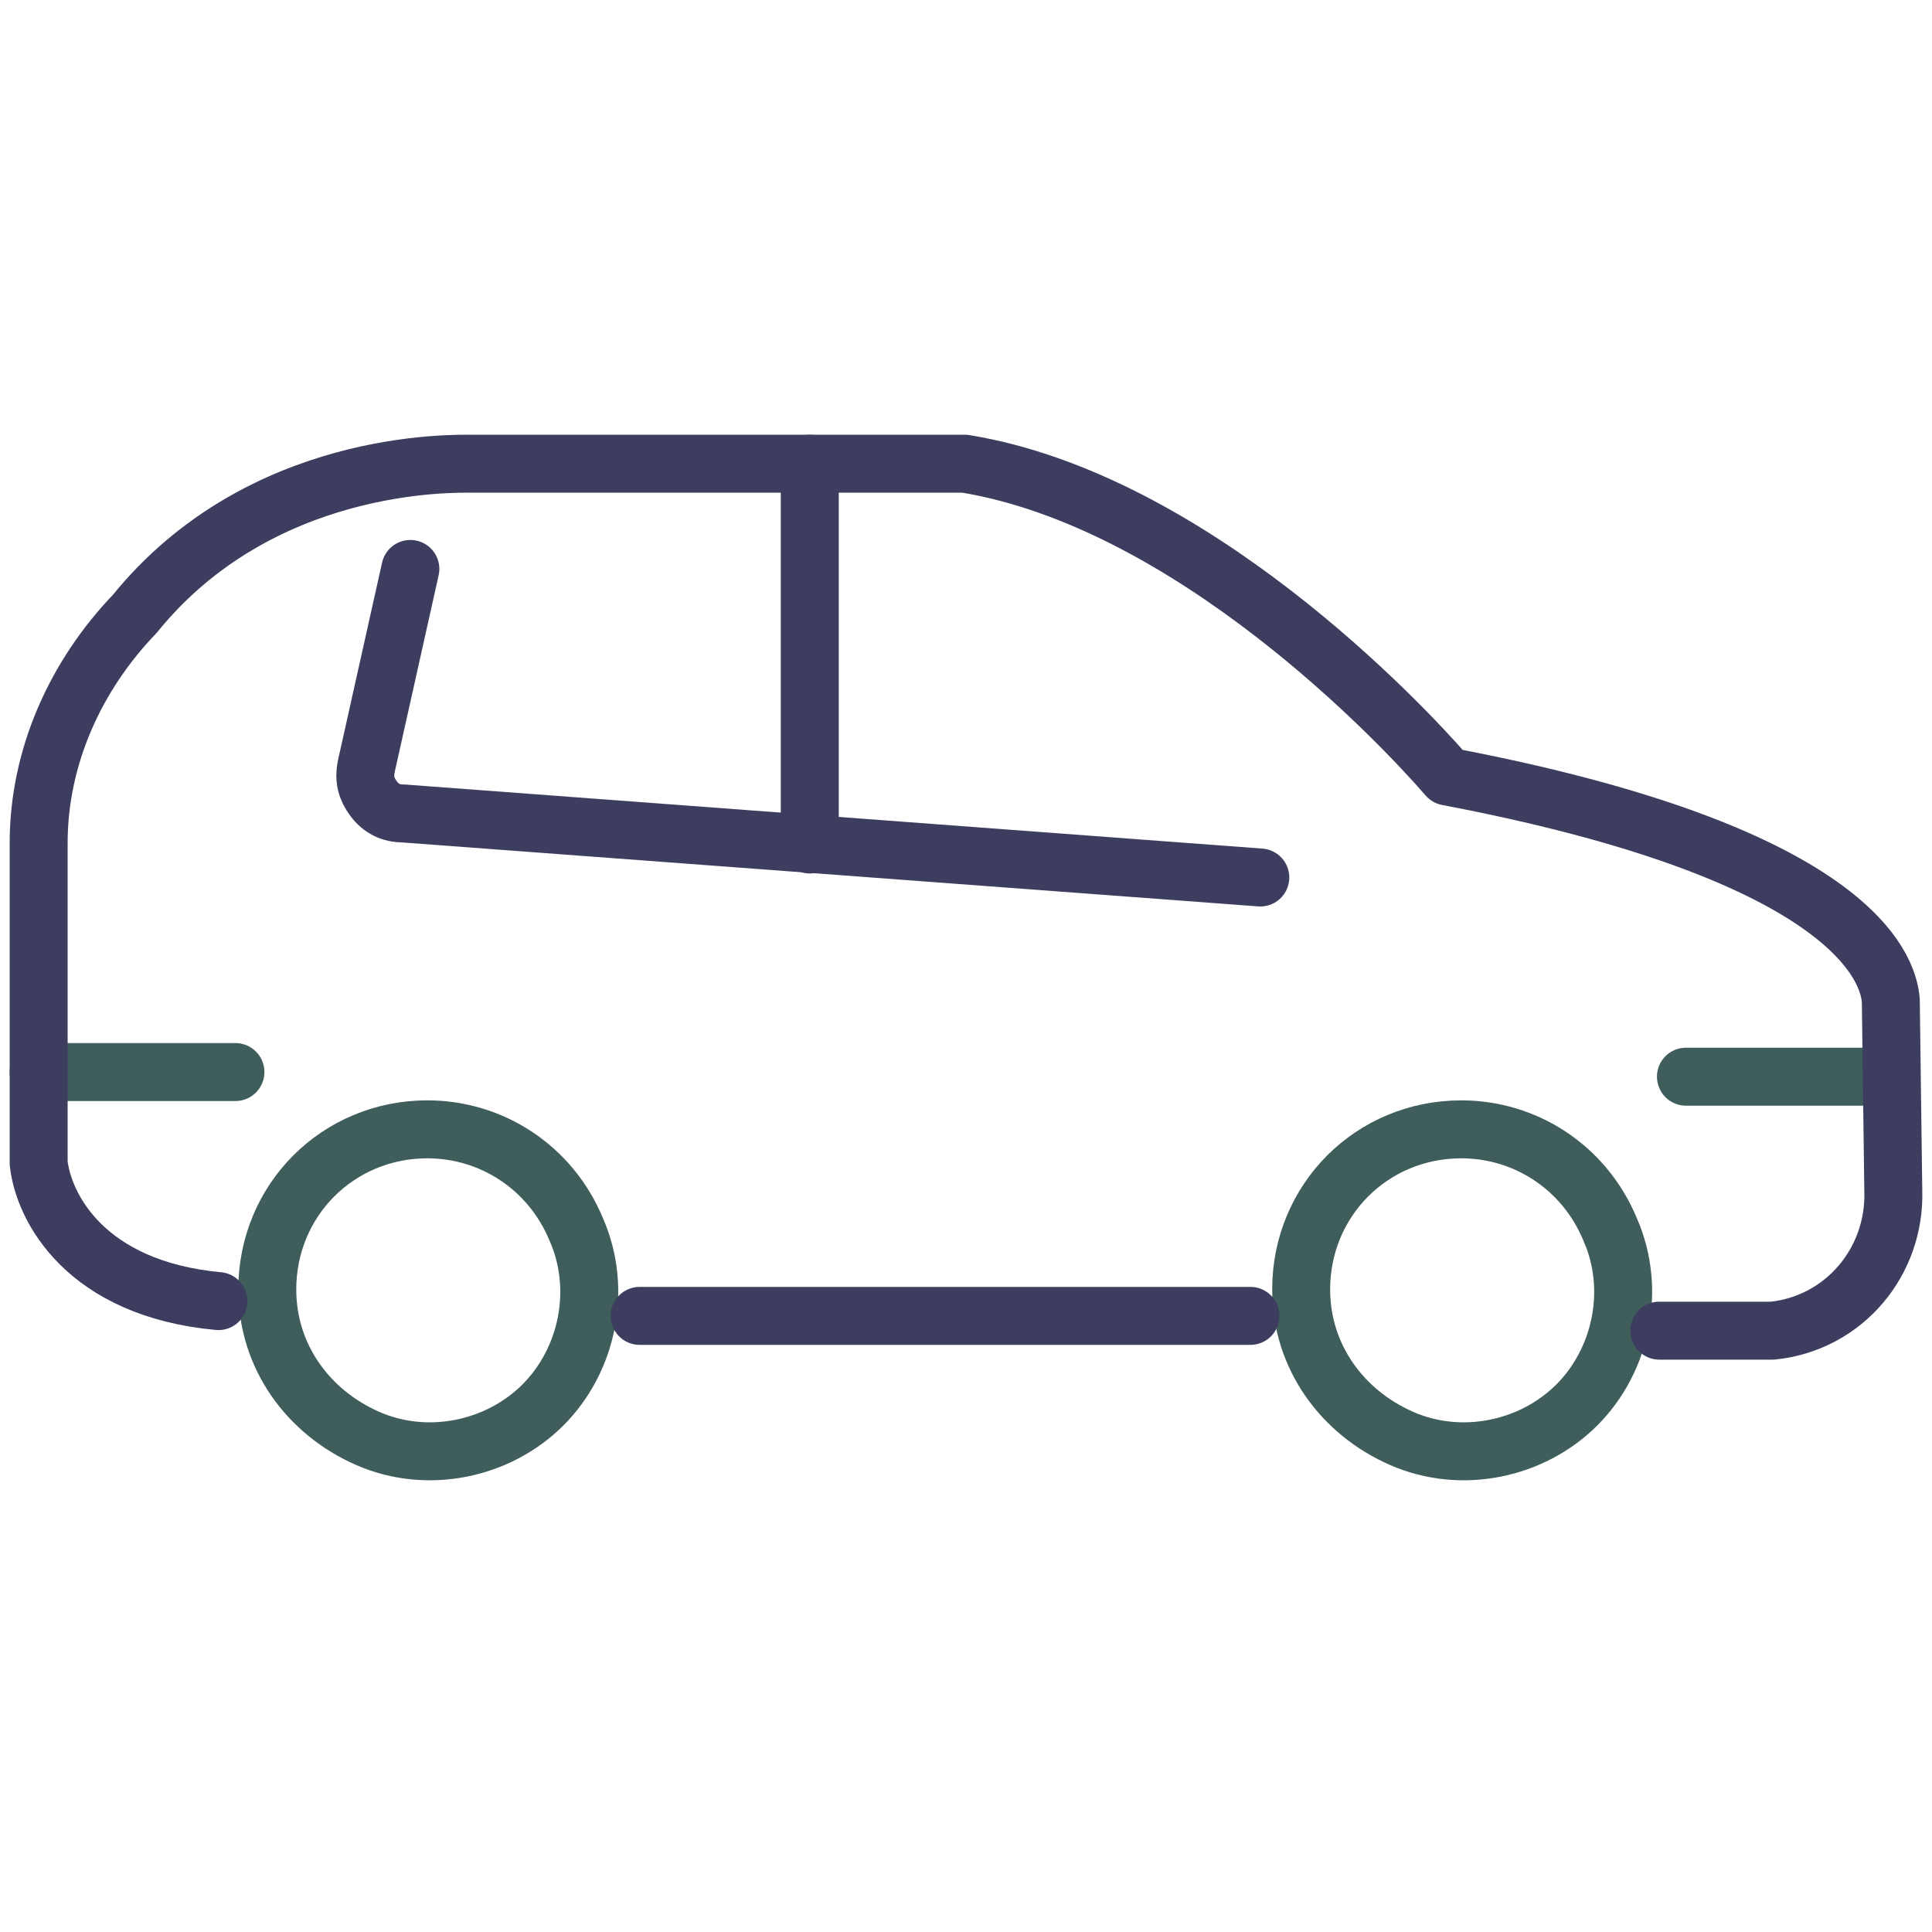
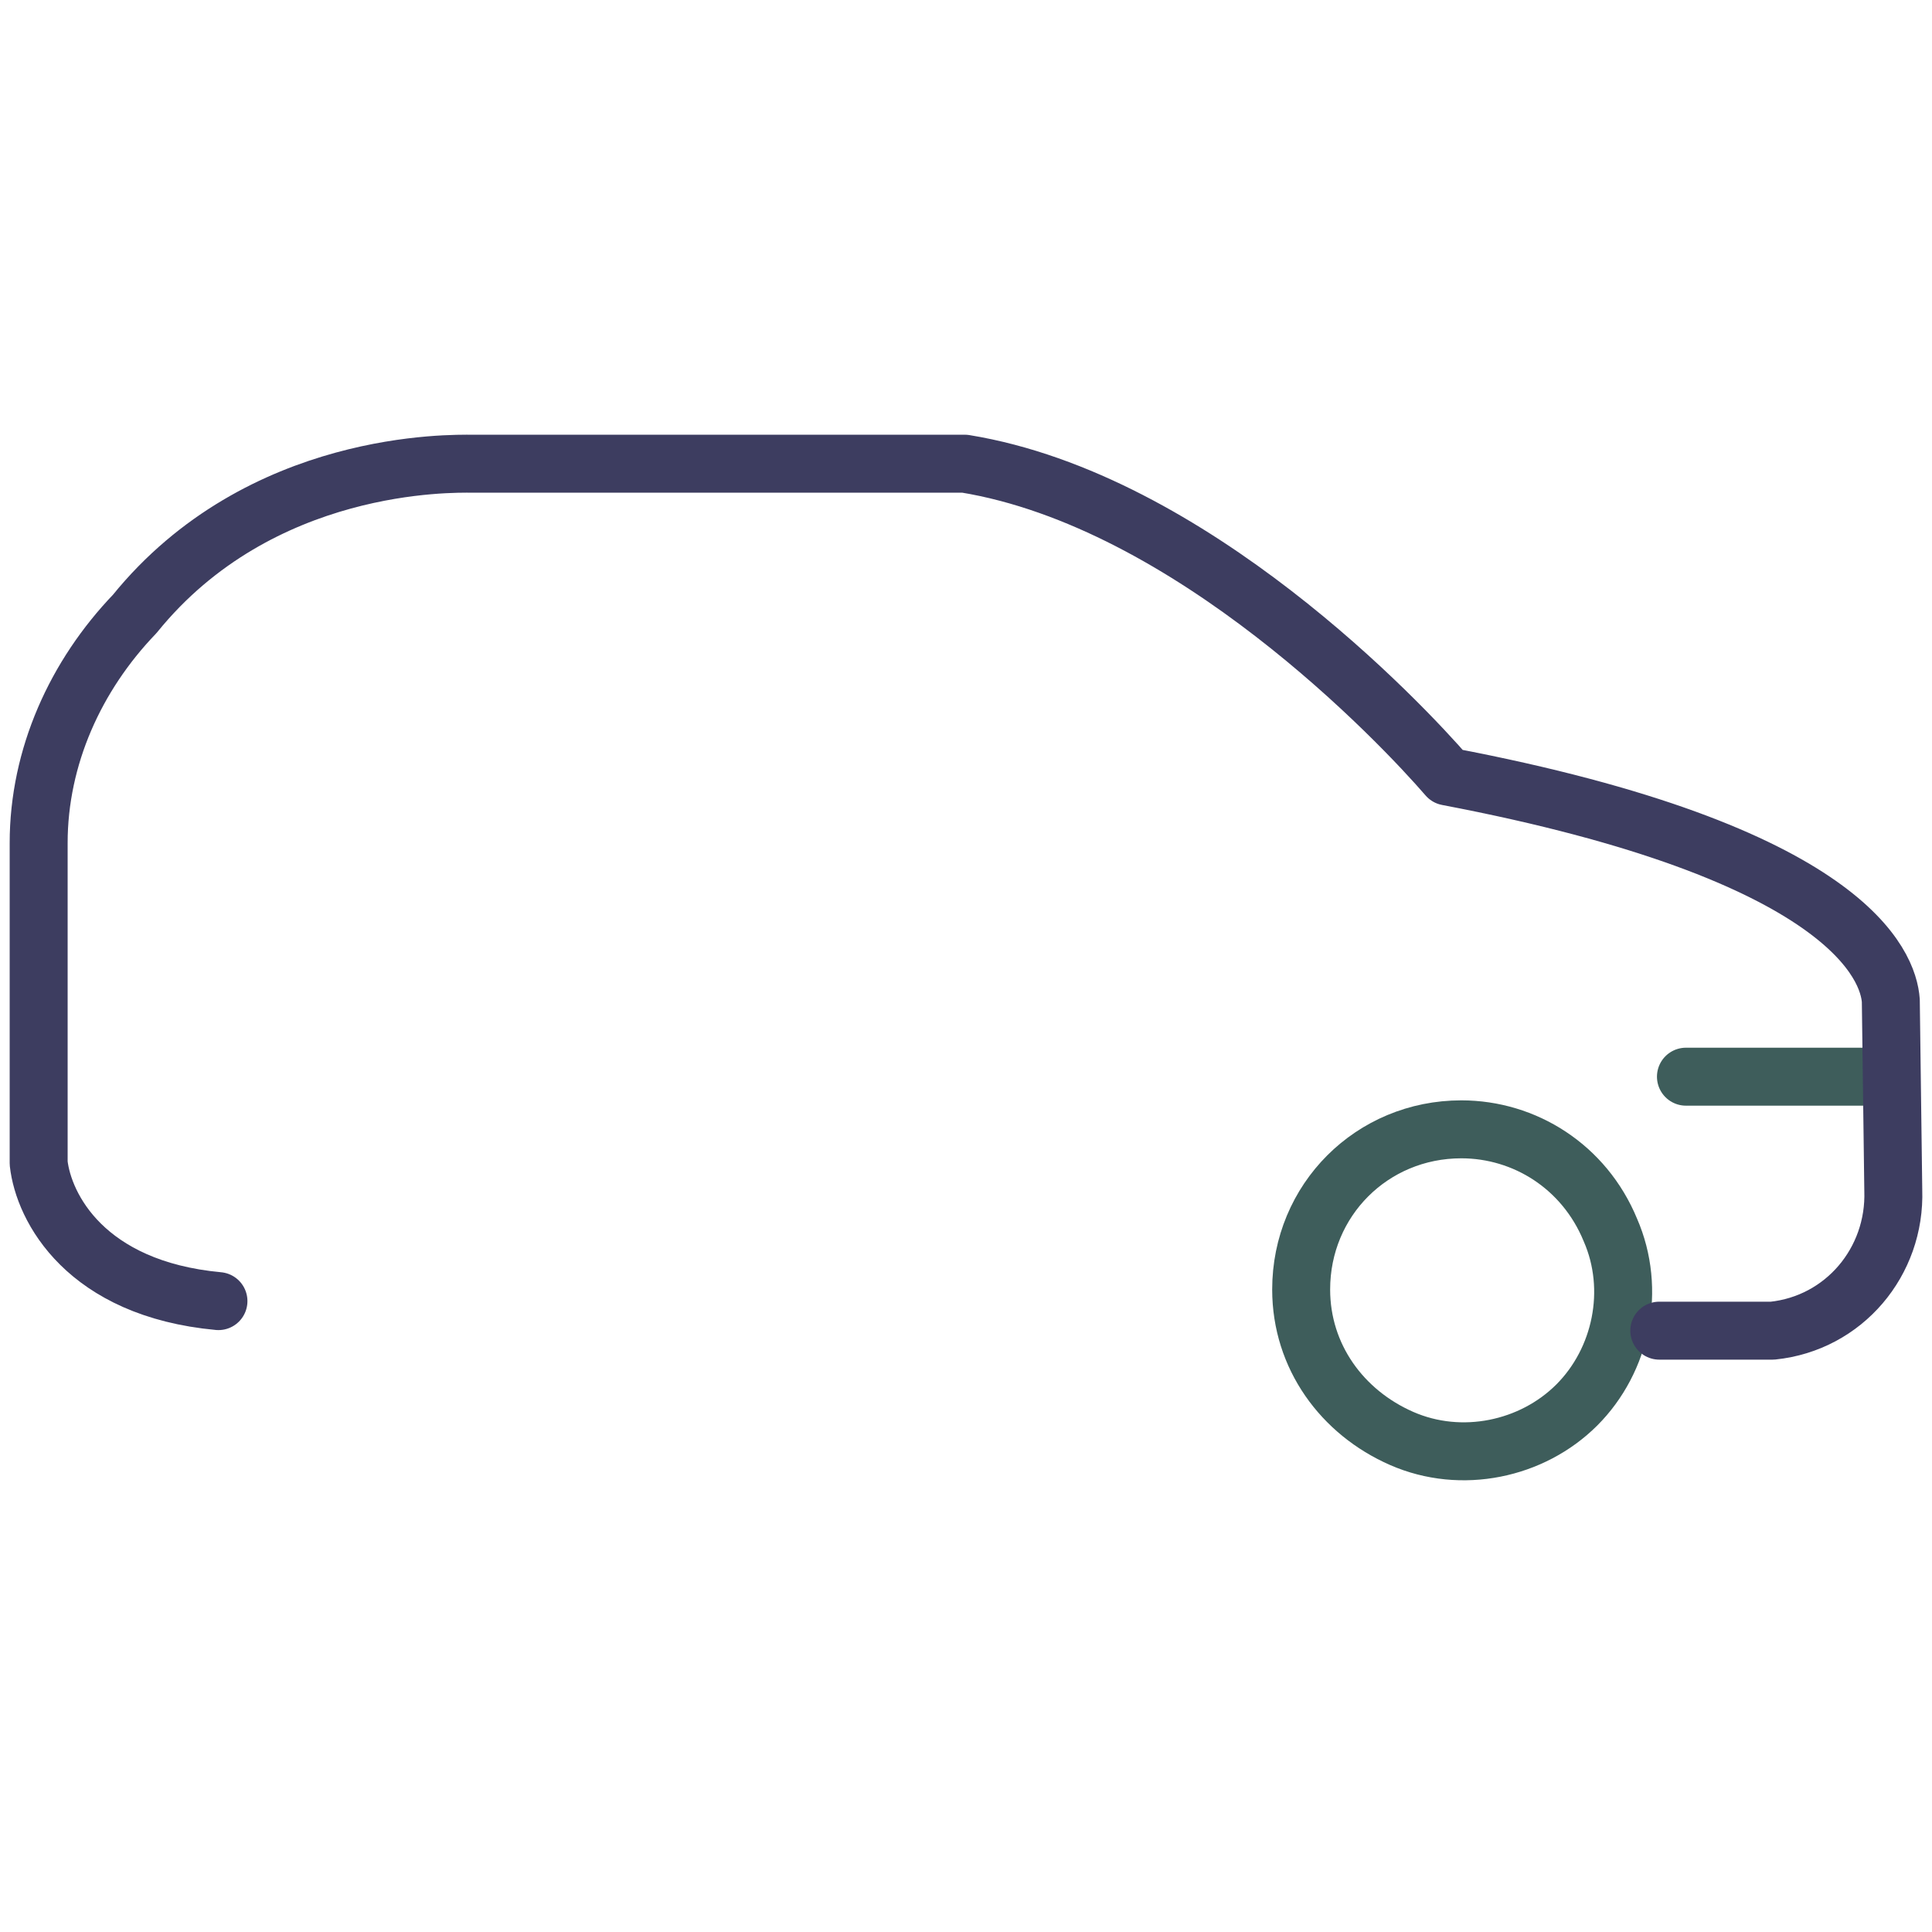
<svg xmlns="http://www.w3.org/2000/svg" width="100px" height="100px" viewBox="0 0 100 100" version="1.1">
  <title>Product icons/icon-car</title>
  <g id="Product-icons/icon-car" stroke="none" fill="none" fill-rule="evenodd" stroke-linecap="round" stroke-linejoin="round" stroke-width="1">
    <g id="Group-19" transform="translate(2, 24)">
-       <path d="M20.124,34.454 C23.401,34.454 26.486,36.382 27.837,39.659 C29.186,42.744 28.414,46.407 26.101,48.721 C23.787,51.033 20.124,51.805 17.039,50.456 C13.955,49.107 11.834,46.214 11.834,42.744 C11.834,38.117 15.497,34.454 20.124,34.454 Z" id="Stroke-7" stroke="#3E5D5B" stroke-width="3" />
      <path d="M73.638,34.454 C76.916,34.454 80,36.382 81.351,39.659 C82.7,42.744 81.928,46.407 79.616,48.721 C77.302,51.033 73.638,51.805 70.554,50.456 C67.47,49.107 65.348,46.214 65.348,42.744 C65.348,38.117 69.012,34.454 73.638,34.454 Z" id="Stroke-9" stroke="#3E5D5B" stroke-width="3" />
-       <line x1="10.186" y1="31.489" x2="0" y2="31.489" id="Stroke-13" stroke="#3E5D5B" stroke-width="3" />
      <line x1="85.264" y1="31.729" x2="95.842" y2="31.729" id="Stroke-17" stroke="#3E5D5B" stroke-width="3" />
-       <line x1="62.723" y1="44.11" x2="31.107" y2="44.11" id="Stroke-11" stroke="#3D3D60" stroke-width="3" />
      <path d="M83.885,44.875 L89.749,44.875 C93.446,44.492 96.123,41.305 95.996,37.608 L95.868,27.792 C95.741,26.007 93.701,20.143 72.921,16.191 C70.499,13.387 59.663,1.913 47.935,0.001 L22.438,0.001 C21.418,0.001 11.475,-0.254 4.973,7.777 C1.913,10.964 0.001,15.171 0.001,19.633 L0.001,36.206 C0.256,38.501 2.423,42.708 9.307,43.345" id="Stroke-3" stroke="#3D3D60" stroke-width="3" />
-       <path d="M19.24,5.448 L16.956,15.682 C16.829,16.319 16.956,16.829 17.339,17.339 C17.721,17.849 18.231,18.104 18.869,18.104 L63.233,21.419" id="Stroke-5" stroke="#3D3D60" stroke-width="3" />
-       <line x1="39.913" y1="0.004" x2="39.913" y2="19.711" id="Stroke-15" stroke="#3D3D60" stroke-width="3" />
    </g>
  </g>
</svg>